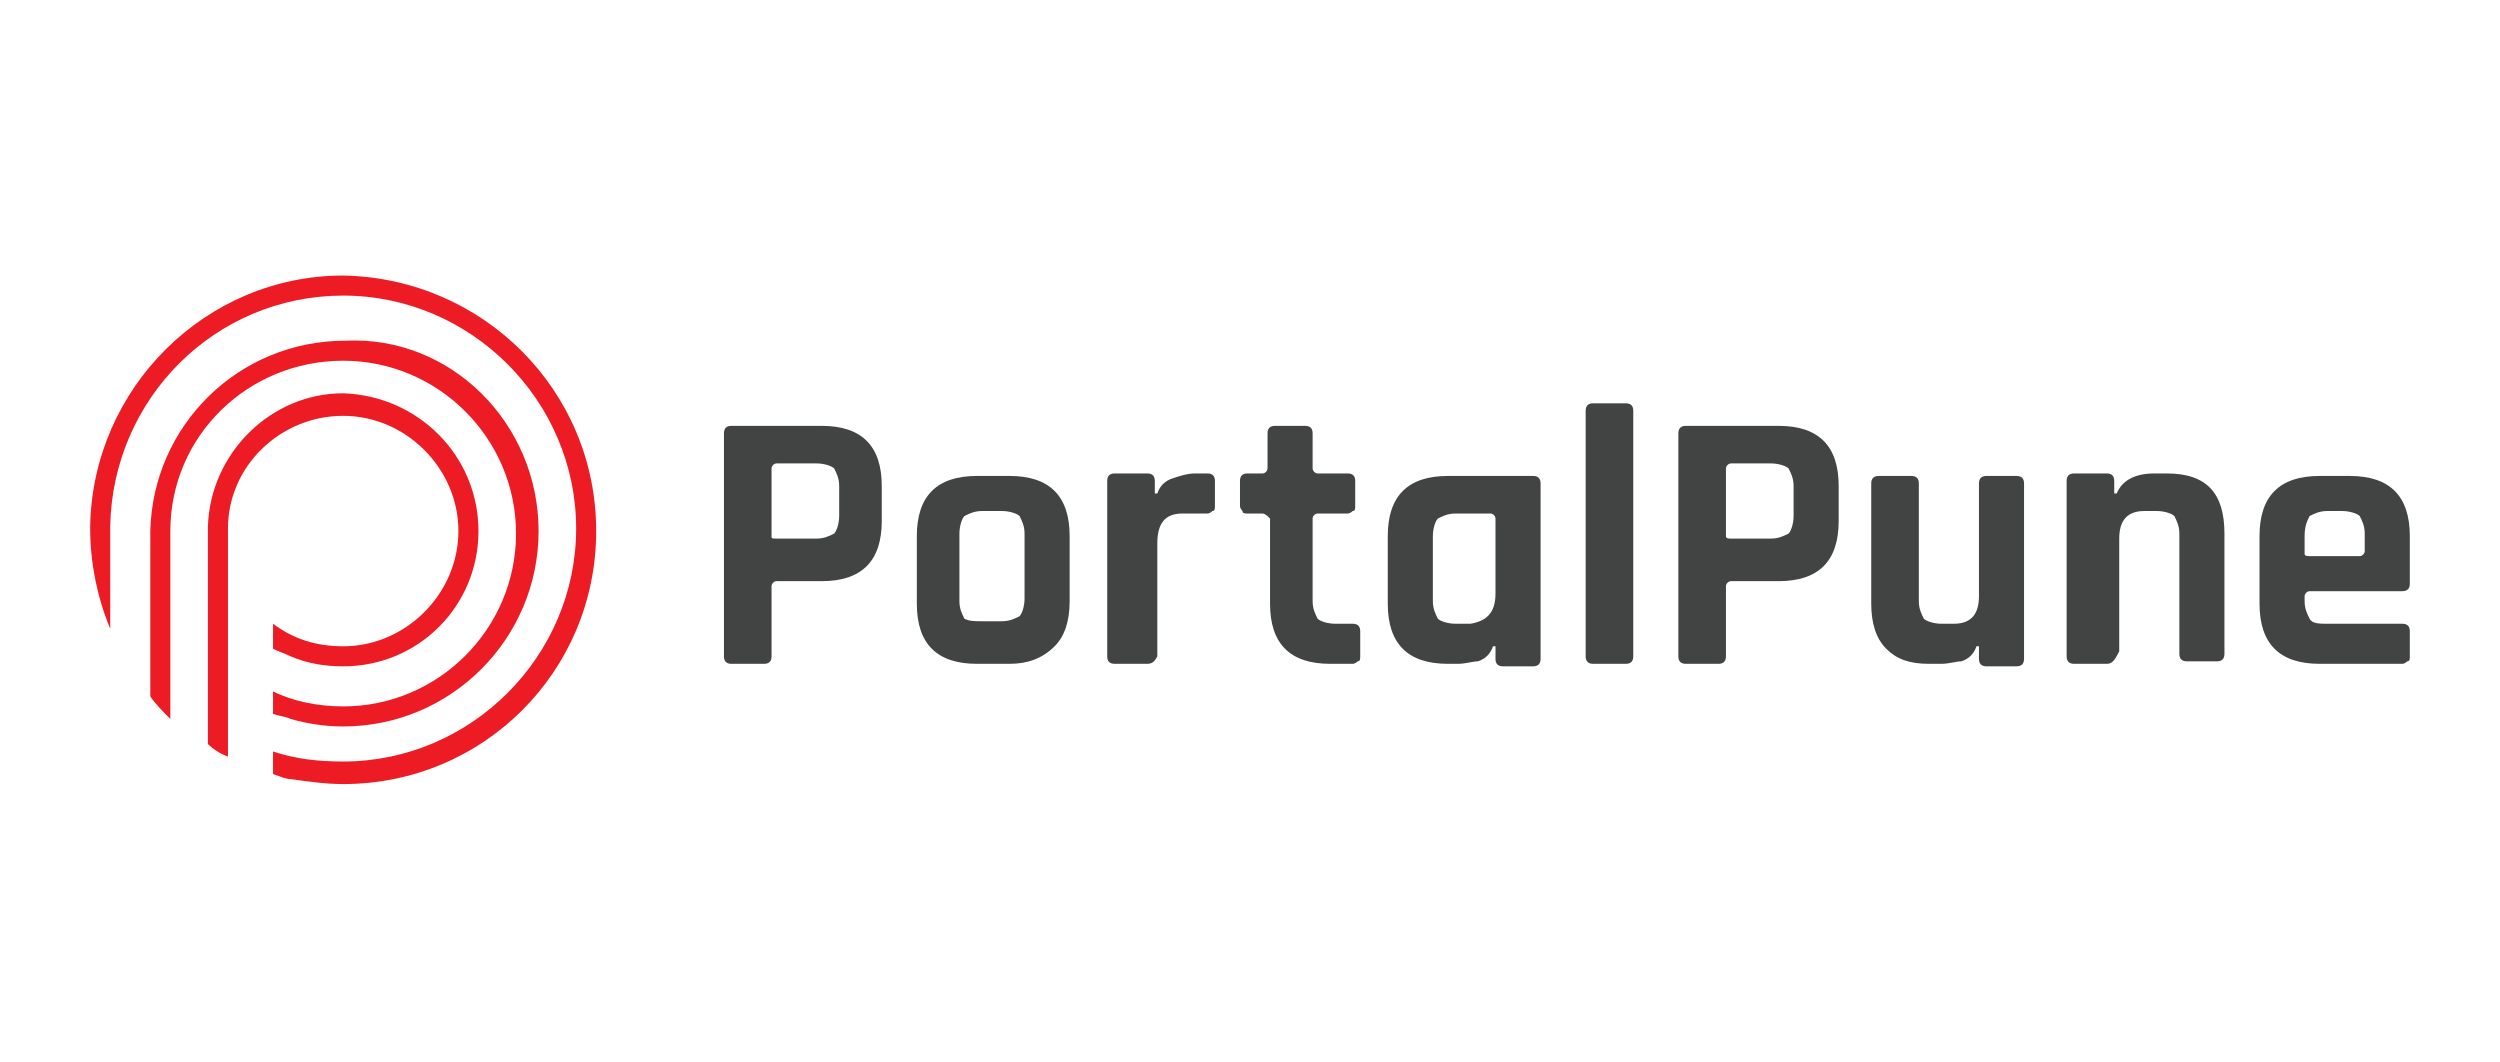
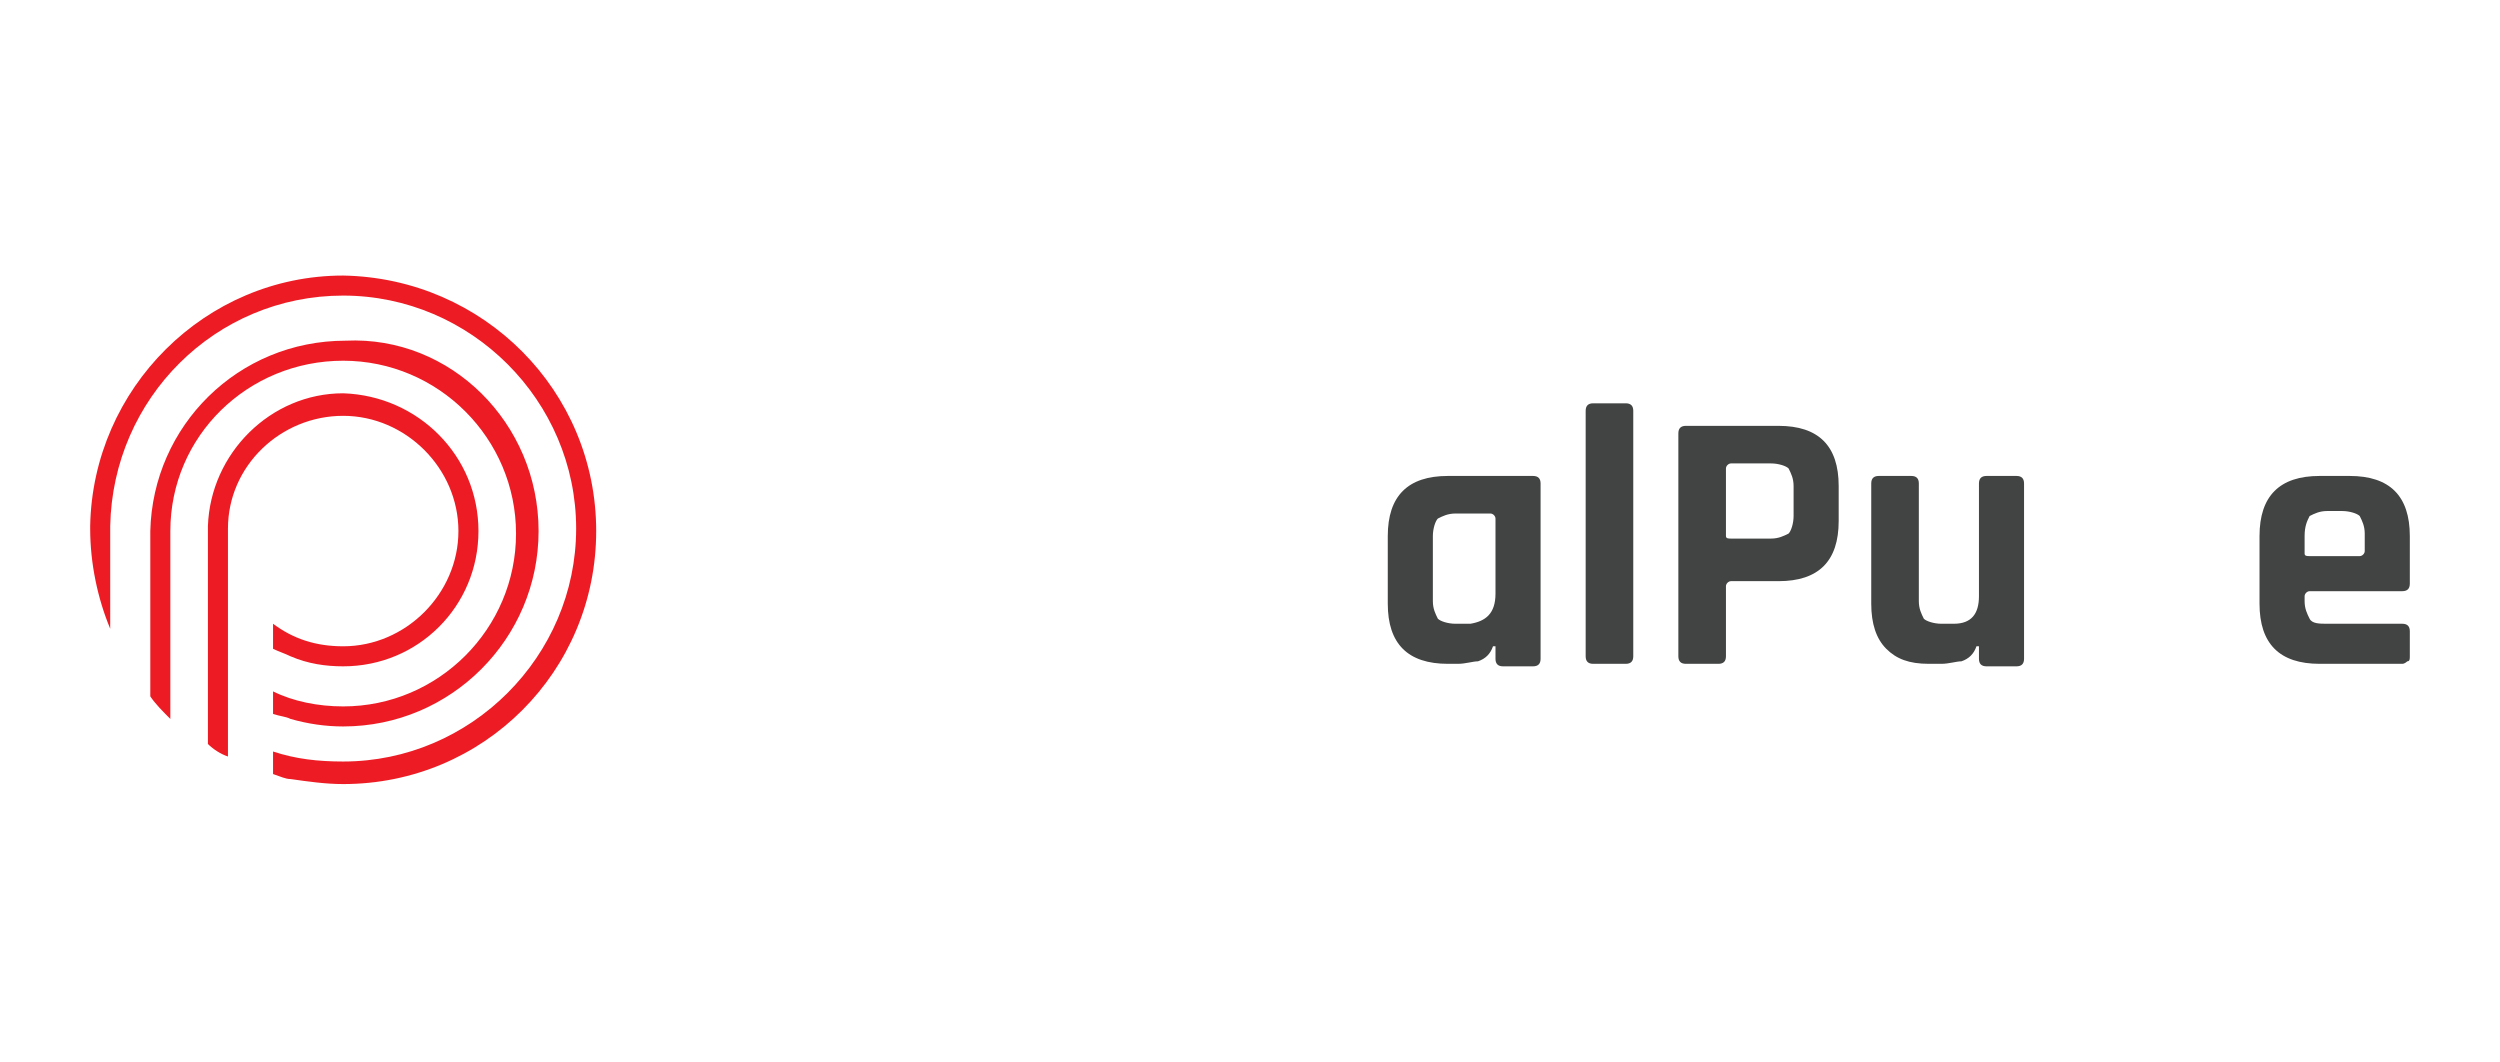
<svg xmlns="http://www.w3.org/2000/svg" version="1.1" id="Layer_1" x="0px" y="0px" viewBox="0 0 99.8 42.4" style="enable-background:new 0 0 99.8 42.4;" xml:space="preserve">
  <style type="text/css">
	.st0{fill:#424343;}
	.st1{fill:#ED1C24;}
</style>
  <g>
    <g>
-       <path class="st0" d="M30.5,26.5h-1.3c-0.2,0-0.3-0.1-0.3-0.3v-8.9c0-0.2,0.1-0.3,0.3-0.3h3.6c0.8,0,1.4,0.2,1.8,0.6    c0.4,0.4,0.6,1,0.6,1.8v1.4c0,0.8-0.2,1.4-0.6,1.8c-0.4,0.4-1,0.6-1.8,0.6H31c-0.1,0-0.2,0.1-0.2,0.2v2.8    C30.8,26.4,30.7,26.5,30.5,26.5z M31,21.5h1.6c0.3,0,0.5-0.1,0.7-0.2c0.1-0.1,0.2-0.4,0.2-0.7v-1.2c0-0.3-0.1-0.5-0.2-0.7    c-0.1-0.1-0.4-0.2-0.7-0.2H31c-0.1,0-0.2,0.1-0.2,0.2v2.7C30.8,21.5,30.8,21.5,31,21.5z" />
-       <path class="st0" d="M40.3,26.5h-1.3c-0.8,0-1.4-0.2-1.8-0.6c-0.4-0.4-0.6-1-0.6-1.8v-2.7c0-0.8,0.2-1.4,0.6-1.8    c0.4-0.4,1-0.6,1.8-0.6h1.3c0.8,0,1.4,0.2,1.8,0.6c0.4,0.4,0.6,1,0.6,1.8V24c0,0.8-0.2,1.4-0.6,1.8C41.6,26.3,41,26.5,40.3,26.5z     M39.2,24.8H40c0.3,0,0.5-0.1,0.7-0.2c0.1-0.1,0.2-0.4,0.2-0.7v-2.6c0-0.3-0.1-0.5-0.2-0.7c-0.1-0.1-0.4-0.2-0.7-0.2h-0.8    c-0.3,0-0.5,0.1-0.7,0.2c-0.1,0.1-0.2,0.4-0.2,0.7V24c0,0.3,0.1,0.5,0.2,0.7C38.7,24.8,38.9,24.8,39.2,24.8z" />
-     </g>
+       </g>
    <g>
-       <path class="st0" d="M45.8,26.5h-1.3c-0.2,0-0.3-0.1-0.3-0.3v-7c0-0.2,0.1-0.3,0.3-0.3h1.3c0.2,0,0.3,0.1,0.3,0.3v0.5h0.1    c0.1-0.3,0.3-0.5,0.6-0.6c0.3-0.1,0.6-0.2,0.9-0.2h0.5c0.2,0,0.3,0.1,0.3,0.3v1c0,0.1,0,0.2-0.1,0.2c0,0-0.1,0.1-0.2,0.1h-1    c-0.7,0-1,0.4-1,1.2v4.5C46.1,26.4,46,26.5,45.8,26.5z" />
-     </g>
+       </g>
    <g>
-       <path class="st0" d="M50.4,20.5h-0.6c-0.1,0-0.2,0-0.2-0.1c0,0-0.1-0.1-0.1-0.2v-1c0-0.2,0.1-0.3,0.3-0.3h0.6    c0.1,0,0.2-0.1,0.2-0.2v-1.4c0-0.2,0.1-0.3,0.3-0.3h1.2c0.2,0,0.3,0.1,0.3,0.3v1.4c0,0.1,0.1,0.2,0.2,0.2h1.2    c0.2,0,0.3,0.1,0.3,0.3v1c0,0.1,0,0.2-0.1,0.2c0,0-0.1,0.1-0.2,0.1h-1.2c-0.1,0-0.2,0.1-0.2,0.2V24c0,0.3,0.1,0.5,0.2,0.7    c0.1,0.1,0.4,0.2,0.7,0.2H54c0.2,0,0.3,0.1,0.3,0.3v1c0,0.1,0,0.2-0.1,0.2c0,0-0.1,0.1-0.2,0.1h-0.9c-0.8,0-1.4-0.2-1.8-0.6    c-0.4-0.4-0.6-1-0.6-1.8v-3.4C50.6,20.6,50.5,20.5,50.4,20.5z" />
      <path class="st0" d="M58.2,26.5h-0.4c-0.8,0-1.4-0.2-1.8-0.6c-0.4-0.4-0.6-1-0.6-1.8v-2.7c0-0.8,0.2-1.4,0.6-1.8    c0.4-0.4,1-0.6,1.8-0.6h3.4c0.2,0,0.3,0.1,0.3,0.3v7c0,0.2-0.1,0.3-0.3,0.3H60c-0.2,0-0.3-0.1-0.3-0.3v-0.5h-0.1    c-0.1,0.3-0.3,0.5-0.6,0.6C58.8,26.4,58.5,26.5,58.2,26.5z M59.7,23.7v-3c0-0.1-0.1-0.2-0.2-0.2h-1.4c-0.3,0-0.5,0.1-0.7,0.2    c-0.1,0.1-0.2,0.4-0.2,0.7V24c0,0.3,0.1,0.5,0.2,0.7c0.1,0.1,0.4,0.2,0.7,0.2h0.6C59.3,24.8,59.7,24.5,59.7,23.7z" />
      <path class="st0" d="M64.9,26.5h-1.3c-0.2,0-0.3-0.1-0.3-0.3v-9.8c0-0.2,0.1-0.3,0.3-0.3h1.3c0.2,0,0.3,0.1,0.3,0.3v9.8    C65.2,26.4,65.1,26.5,64.9,26.5z" />
      <path class="st0" d="M68.6,26.5h-1.3c-0.2,0-0.3-0.1-0.3-0.3v-8.9c0-0.2,0.1-0.3,0.3-0.3H71c0.8,0,1.4,0.2,1.8,0.6    c0.4,0.4,0.6,1,0.6,1.8v1.4c0,0.8-0.2,1.4-0.6,1.8c-0.4,0.4-1,0.6-1.8,0.6h-1.9c-0.1,0-0.2,0.1-0.2,0.2v2.8    C68.9,26.4,68.8,26.5,68.6,26.5z M69.1,21.5h1.6c0.3,0,0.5-0.1,0.7-0.2c0.1-0.1,0.2-0.4,0.2-0.7v-1.2c0-0.3-0.1-0.5-0.2-0.7    c-0.1-0.1-0.4-0.2-0.7-0.2h-1.6c-0.1,0-0.2,0.1-0.2,0.2v2.7C68.9,21.5,69,21.5,69.1,21.5z" />
      <path class="st0" d="M77.5,26.5H77c-0.8,0-1.3-0.2-1.7-0.6c-0.4-0.4-0.6-1-0.6-1.8v-4.8c0-0.2,0.1-0.3,0.3-0.3h1.3    c0.2,0,0.3,0.1,0.3,0.3V24c0,0.3,0.1,0.5,0.2,0.7c0.1,0.1,0.4,0.2,0.7,0.2H78c0.7,0,1-0.4,1-1.1v-4.5c0-0.2,0.1-0.3,0.3-0.3h1.2    c0.2,0,0.3,0.1,0.3,0.3v7c0,0.2-0.1,0.3-0.3,0.3h-1.2c-0.2,0-0.3-0.1-0.3-0.3v-0.5h-0.1c-0.1,0.3-0.3,0.5-0.6,0.6    C78.1,26.4,77.8,26.5,77.5,26.5z" />
-       <path class="st0" d="M84.1,26.5h-1.3c-0.2,0-0.3-0.1-0.3-0.3v-7c0-0.2,0.1-0.3,0.3-0.3h1.3c0.2,0,0.3,0.1,0.3,0.3v0.5h0.1    c0.2-0.5,0.7-0.8,1.5-0.8h0.5c1.6,0,2.3,0.8,2.3,2.4v4.8c0,0.2-0.1,0.3-0.3,0.3h-1.2c-0.2,0-0.3-0.1-0.3-0.3v-4.8    c0-0.3-0.1-0.5-0.2-0.7c-0.1-0.1-0.4-0.2-0.7-0.2h-0.5c-0.7,0-1,0.4-1,1.1v4.5C84.4,26.4,84.3,26.5,84.1,26.5z" />
      <path class="st0" d="M95.9,26.5h-3.3c-0.8,0-1.4-0.2-1.8-0.6c-0.4-0.4-0.6-1-0.6-1.8v-2.7c0-0.8,0.2-1.4,0.6-1.8    c0.4-0.4,1-0.6,1.8-0.6h1.2c0.8,0,1.4,0.2,1.8,0.6c0.4,0.4,0.6,1,0.6,1.8v1.9c0,0.2-0.1,0.3-0.3,0.3h-3.7c-0.1,0-0.2,0.1-0.2,0.2    V24c0,0.3,0.1,0.5,0.2,0.7s0.4,0.2,0.7,0.2h3c0.2,0,0.3,0.1,0.3,0.3v1c0,0.1,0,0.2-0.1,0.2C96.1,26.4,96,26.5,95.9,26.5z     M92.2,22.2h2c0.1,0,0.2-0.1,0.2-0.2v-0.7c0-0.3-0.1-0.5-0.2-0.7c-0.1-0.1-0.4-0.2-0.7-0.2h-0.6c-0.3,0-0.5,0.1-0.7,0.2    C92.1,20.8,92,21,92,21.4v0.7C92,22.2,92.1,22.2,92.2,22.2z" />
    </g>
    <path class="st1" d="M23.8,21.2c0,5.6-4.5,10.1-10.1,10.1c-0.7,0-1.4-0.1-2.1-0.2c-0.2,0-0.4-0.1-0.7-0.2v-0.9   c0.9,0.3,1.8,0.4,2.8,0.4c5.1,0,9.3-4.2,9.3-9.3c0-5.1-4.2-9.3-9.3-9.3c-5.1,0-9.2,4.1-9.3,9.2v0c0,0,0,0.1,0,0.1c0,0,0,0.1,0,0.1   v3.9c-0.5-1.2-0.8-2.6-0.8-4v-0.1c0.1-5.5,4.6-10,10.1-10C19.3,11.1,23.8,15.6,23.8,21.2" />
    <path class="st1" d="M21.5,21.2c0,4.3-3.5,7.8-7.8,7.8c-0.7,0-1.4-0.1-2.1-0.3c-0.2-0.1-0.4-0.1-0.7-0.2v-0.9   c0.8,0.4,1.8,0.6,2.8,0.6c3.8,0,6.9-3.1,6.9-6.9c0-3.8-3.1-6.9-6.9-6.9c-3.8,0-6.9,3-6.9,6.8c0,0,0,0.1,0,0.1c0,0.1,0,0.1,0,0.2   v7.2c-0.3-0.3-0.6-0.6-0.8-0.9v-6.5c0,0,0-0.1,0-0.1c0.1-4.2,3.5-7.6,7.8-7.6C18,13.4,21.5,16.9,21.5,21.2" />
    <path class="st1" d="M19.1,21.2c0,3-2.4,5.4-5.4,5.4c-0.7,0-1.4-0.1-2.1-0.4c-0.2-0.1-0.5-0.2-0.7-0.3v-1c0.8,0.6,1.7,0.9,2.8,0.9   c2.5,0,4.6-2.1,4.6-4.6c0-2.5-2.1-4.6-4.6-4.6c-2.5,0-4.6,2-4.6,4.5v9.1c-0.3-0.1-0.6-0.3-0.8-0.5v-8.7c0.1-2.9,2.5-5.3,5.4-5.3   C16.7,15.8,19.1,18.2,19.1,21.2" />
    <path class="st1" d="M4.4,21.1v0.2c0,0,0-0.1,0-0.1C4.4,21.2,4.4,21.1,4.4,21.1" />
    <path class="st1" d="M5.9,21.1c0,0,0,0.1,0,0.1L5.9,21.1L5.9,21.1z" />
    <path class="st1" d="M6.7,21.1v0.3c0-0.1,0-0.1,0-0.2C6.7,21.2,6.7,21.1,6.7,21.1" />
  </g>
</svg>